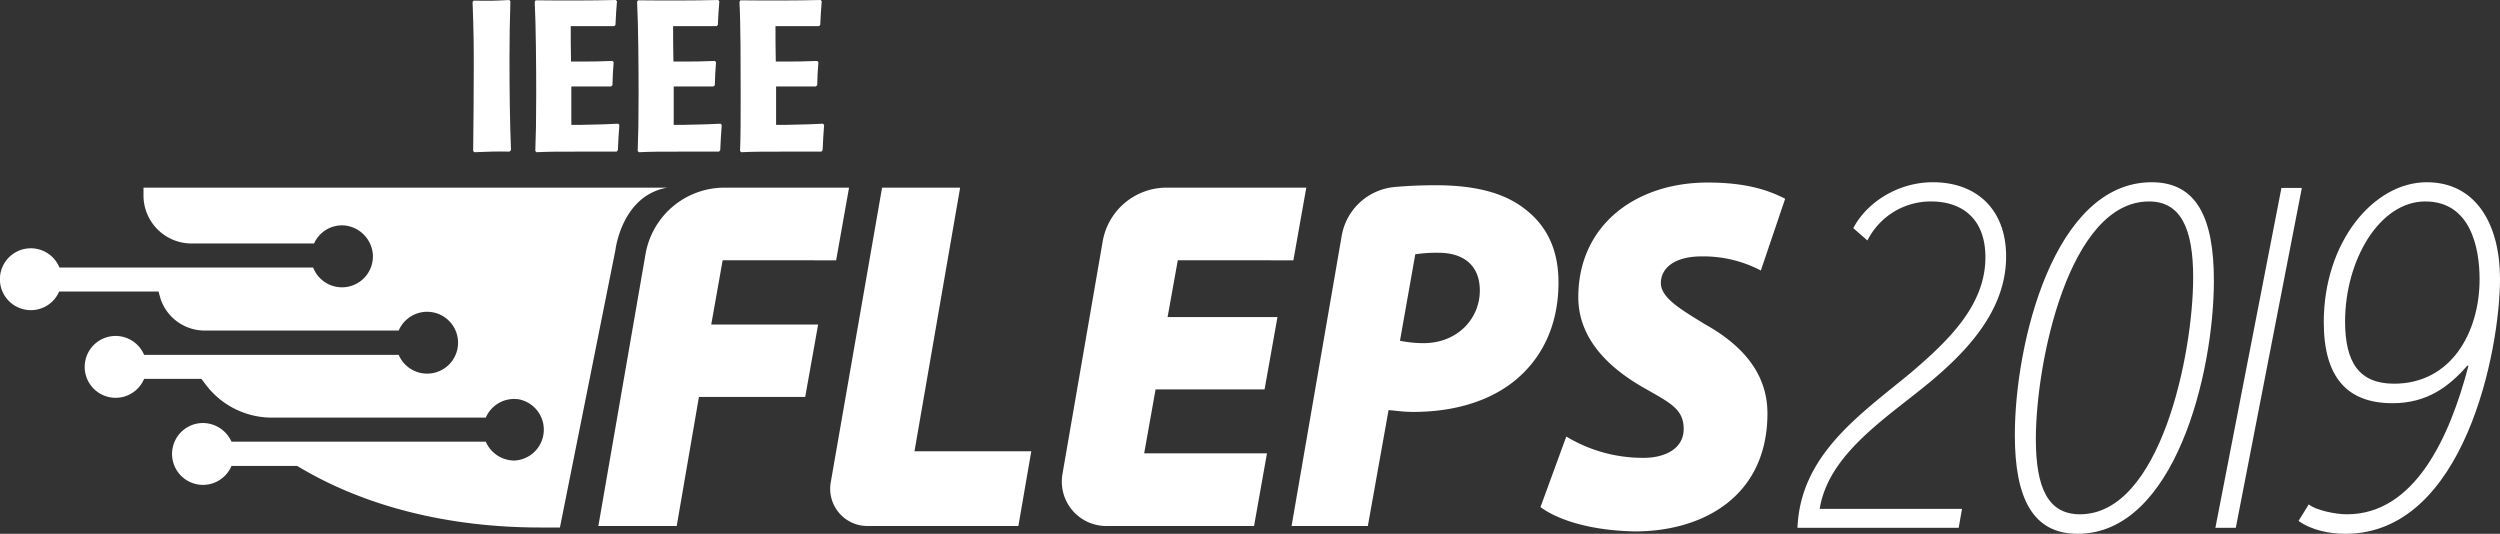
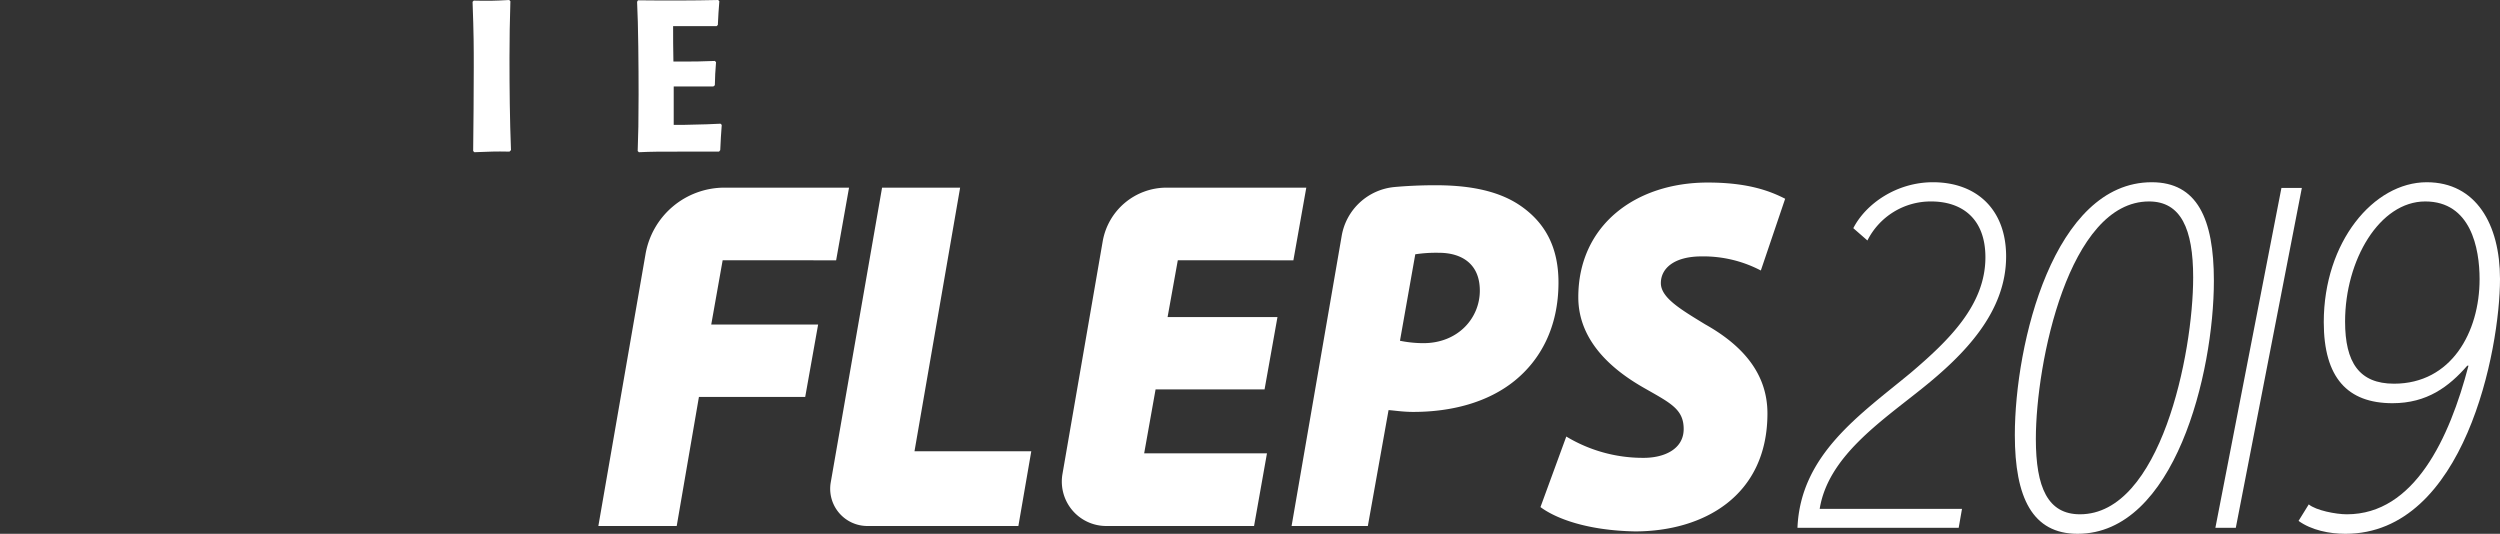
<svg xmlns="http://www.w3.org/2000/svg" viewBox="0 0 832.7 177.8">
  <rect x="0" y="0" width="832.7" height="177.8" fill="#333333" stroke="none" />
  <defs>
    <style>.cls-1{fill:#fff;}</style>
  </defs>
  <title>fleps2019-logo_web_02</title>
  <g id="Layer_2" data-name="Layer 2">
    <g id="Layer_1-2" data-name="Layer 1">
-       <path class="cls-1" d="M47.8,62.5v3a16,16,0,0,0,16,15.6h40.8a10.2,10.2,0,0,1,10.2-6,10.5,10.5,0,0,1,9.4,9.8,10.3,10.3,0,0,1-19.9,4.2H19.8a10.3,10.3,0,1,0-9.5,14.2,10.2,10.2,0,0,0,9.4-6.2H52.8l.7,2.5a15.5,15.5,0,0,0,14.7,10.5h64.6a10.3,10.3,0,1,1,0,8.1H48a10.3,10.3,0,1,0,0,8H67.1l1.5,2a27.6,27.6,0,0,0,22.1,10.9h71.1a10.3,10.3,0,0,1,11-6.1,10.3,10.3,0,0,1-1.5,20.4,10.4,10.4,0,0,1-9.5-6.3H77.1a10.5,10.5,0,0,0-9.5-6.2,10.3,10.3,0,1,0,9.5,14.3H99c22.3,13.5,50.4,20.5,80.9,20.5h6.6L205,83.2s2.1-18.1,17.3-20.7Z" />
      <path class="cls-1" d="M636.4,124.2c12.7-10.8,24.9-22.6,24.9-38.5,0-12.9-7.8-18.6-18.1-18.6a23.6,23.6,0,0,0-21.2,13L617.3,76c4.2-8.2,14.5-15.3,26.5-15.3,14.7,0,24.4,9.2,24.4,24.7,0,18.6-13.9,32.7-28,44s-31.3,22.8-34.1,40.1h47.4l-1.1,6.3H598.7C599.7,151.4,619.6,138.1,636.4,124.2Z" />
      <path class="cls-1" d="M716.7,60.7c-32.6,0-45.6,53.7-45.6,84.2,0,20.9,5.9,32.9,20.9,32.9,32.3,0,45.4-53.4,45.4-84.3C737.4,72.8,731.8,60.7,716.7,60.7ZM692.8,171.3c-10.7,0-14.7-8.9-14.7-25.1,0-25.5,11-79.1,37.7-79.1,10.6,0,14.7,9.1,14.7,25.3C730.5,117.9,719.6,171.3,692.8,171.3Z" />
      <polygon class="cls-1" points="759.9 62.6 766.7 62.6 744.7 175.8 737.9 175.8 759.9 62.6" />
      <path class="cls-1" d="M808.3,60.7c-17.7,0-34.3,19.9-34.3,46.6,0,18.5,7.9,27,22.9,27,11.5,0,18.8-5.5,24.9-12.5h.4c-6.3,24.1-18,49.5-40.5,49.5-3.7,0-10.3-1.3-12.7-3.3l-3.4,5.5c4.3,3.1,10.3,4.3,15.6,4.3,39.8,0,51.5-61.5,51.5-84.9C832.7,74.7,824.7,60.7,808.3,60.7Zm-10.9,67.1c-11.6,0-16.3-7.1-16.3-20.7,0-20.5,11.5-40,26.7-40S825.9,82.7,825.9,93C825.9,110.6,816.5,127.8,797.4,127.8Z" />
      <path class="cls-1" d="M169.7,50.5c-5-.1-6.2,0-11.7.2l-.4-.4c.1-9.4.2-18.6.2-27.9,0-6.9,0-10.8-.4-21.8l.4-.4c4.9.1,6.4.1,11.8-.2l.4.4c-.2,6.4-.3,12.6-.3,18.9,0,10.3.1,20.6.5,30.7Z" />
-       <path class="cls-1" d="M190.3,28.6v13h2.9c7.8-.2,9.6-.2,12.7-.4l.4.4c-.3,3.7-.3,4.6-.5,8.4l-.4.5H194c-8.9,0-10.8,0-15.3.2l-.4-.4c.2-5.7.3-9.7.3-18.8s-.1-23.4-.5-30.9l.3-.5c8.9.1,18.4.1,26.7-.1l.4.4c-.3,3.4-.3,4.3-.5,7.9l-.4.4H190.1c0,5.1,0,6.3.1,11.8h3c3.7,0,5.9,0,10.8-.2l.4.4c-.3,3.7-.3,4.2-.4,7.7l-.5.4H190.3Z" />
      <path class="cls-1" d="M224.4,28.6v13h2.9c7.8-.2,9.6-.2,12.7-.4l.4.4c-.3,3.7-.3,4.6-.5,8.4l-.4.5H228.1c-8.9,0-10.8,0-15.3.2l-.4-.4c.2-5.7.3-9.7.3-18.8s-.1-23.4-.5-30.9l.3-.5c8.9.1,18.4.1,26.7-.1l.4.4c-.3,3.4-.3,4.3-.5,7.9l-.4.4H224.2c0,5.1,0,6.3.1,11.8h3c3.7,0,5.9,0,10.8-.2l.4.4c-.3,3.7-.3,4.2-.4,7.7l-.5.4H224.4Z" />
-       <path class="cls-1" d="M258.5,28.6v13h2.9c7.8-.2,9.6-.2,12.7-.4l.4.4c-.3,3.7-.3,4.6-.5,8.4l-.4.5H262.2c-8.9,0-10.8,0-15.3.2l-.4-.4c.2-5.7.2-9.7.2-18.8s0-23.4-.4-30.9l.3-.5c8.9.1,18.4.1,26.7-.1l.4.4c-.3,3.4-.3,4.3-.5,7.9l-.4.4H258.3c0,5.1,0,6.3.1,11.8h3c3.7,0,5.9,0,10.8-.2l.4.4c-.3,3.7-.3,4.2-.4,7.7l-.5.4H258.5Z" />
      <path class="cls-1" d="M241.4,62.5h41.4l-4.3,24.2H240.7l-3.8,21.4h35.6l-4.3,24.1H232.8l-7.4,43H199.3L215,84.7A26.7,26.7,0,0,1,241.4,62.5Zm52.4,0h26l-15.2,87.8h38.9l-4.3,24.9H289a12.4,12.4,0,0,1-12.3-14.5Zm127.4,67.2H384.9L381.1,151H422l-4.3,24.2H368.5a14.8,14.8,0,0,1-14.6-17.4l13.4-77.5a21.6,21.6,0,0,1,21.2-17.8h46.6l-4.3,24.2H392.3l-3.4,18.9h36.6Zm25.7-51.2a19.7,19.7,0,0,1,17.5-16.2c4.4-.4,9.1-.6,13.7-.6,9,0,20,1.1,28.3,6.8s12.7,13.9,12.7,25.6c0,14.9-6,25.8-14.7,32.8s-20.6,10.3-33.7,10.3c-3.5,0-6.4-.5-8.2-.6l-6.9,38.6H430.2Zm19.4,35a39.5,39.5,0,0,0,7.8.8c11.5,0,18.8-8.3,18.8-17.5s-6.4-12.6-13.6-12.6a45.7,45.7,0,0,0-7.9.5Zm55.4,31.9a49.4,49.4,0,0,0,25.4,7.1c7.2.1,13.7-2.9,13.7-9.6s-4.5-8.7-13.4-13.8S525.7,114.5,525.7,99c0-24,19.1-38.2,43.1-38.2,13.6,0,20.9,2.9,25.8,5.4l-8.1,23.9a41.2,41.2,0,0,0-19.7-4.7c-9.2,0-13.6,4-13.6,8.9s6.7,8.8,14.7,13.7c12.5,7,20.8,16.4,20.8,29.7,0,27.5-21.3,39.3-44.1,39.3-16-.3-26.4-4.3-31.5-8.1Z" />
    </g>
  </g>
</svg>